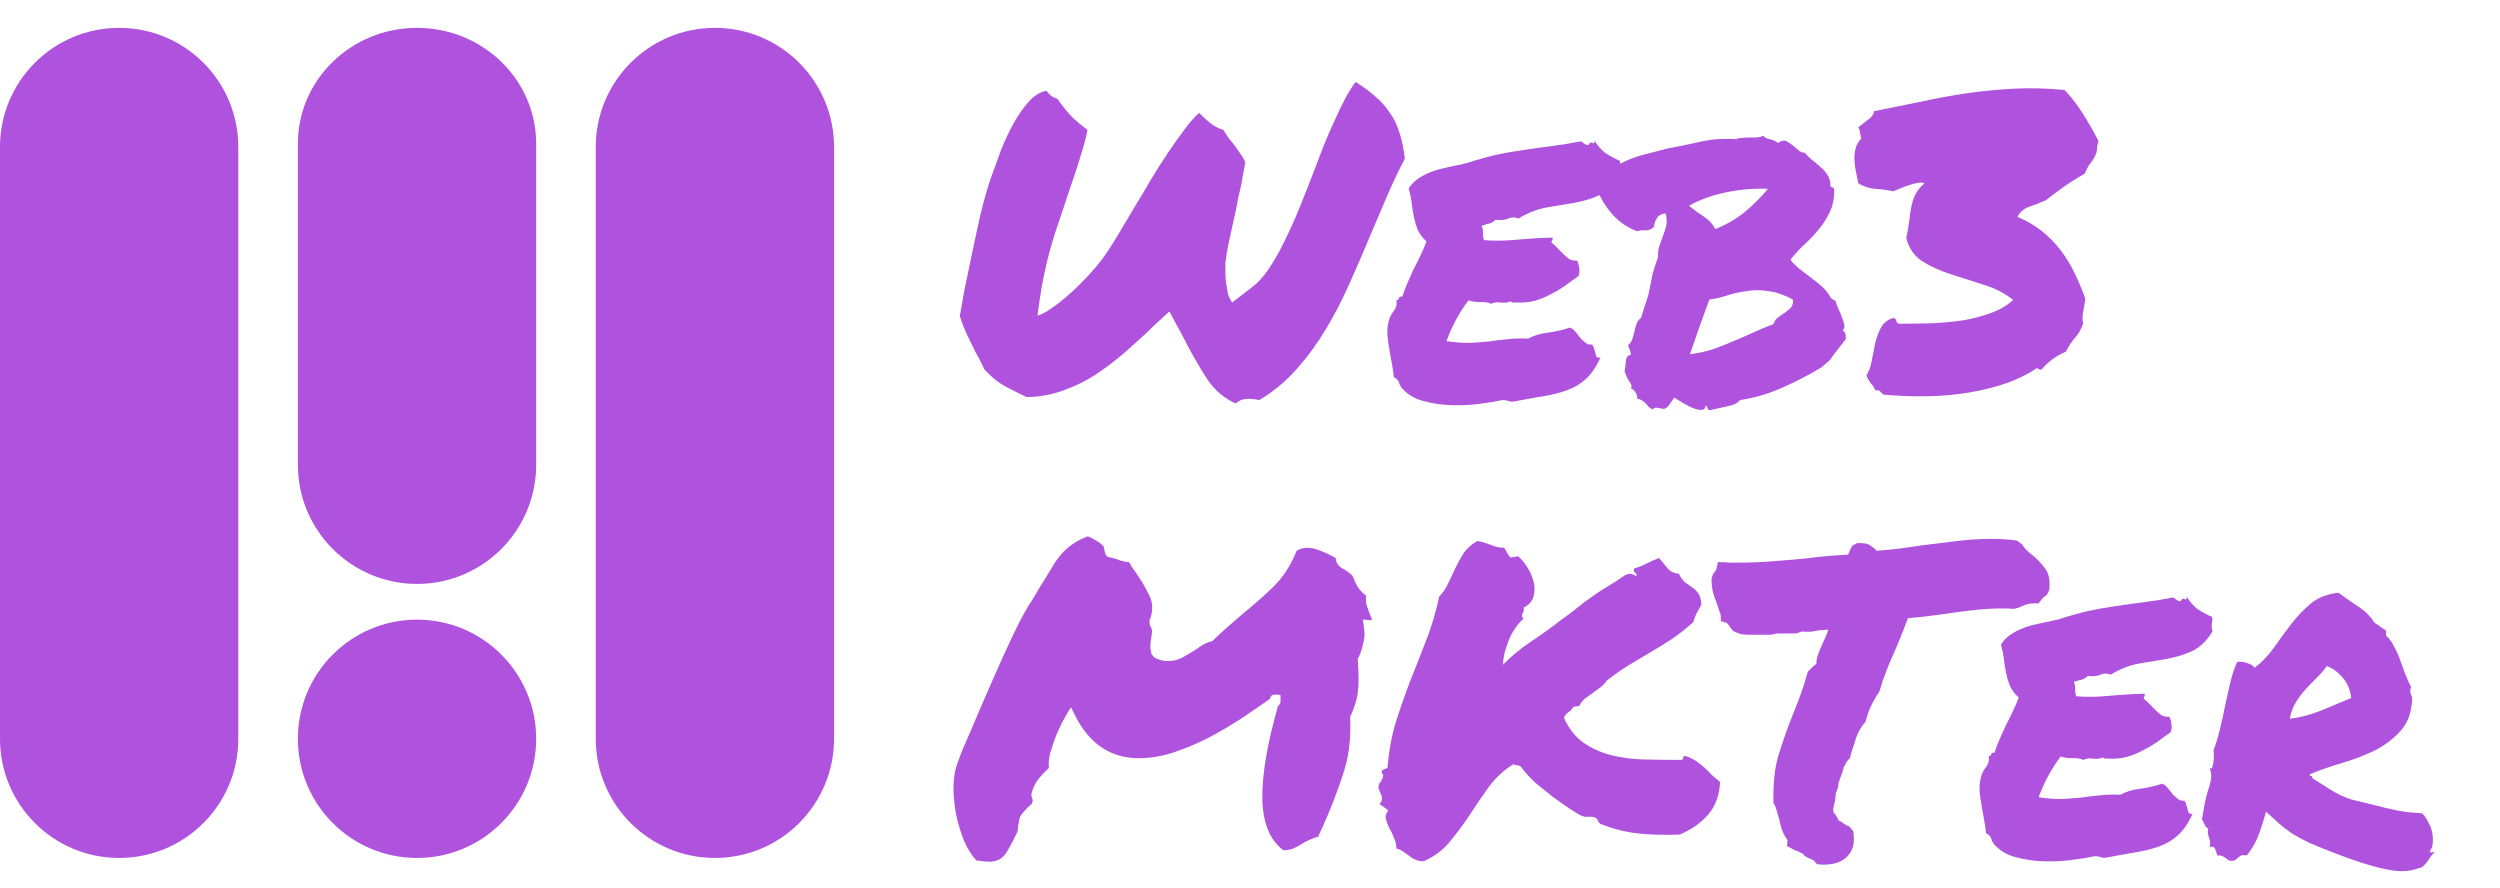
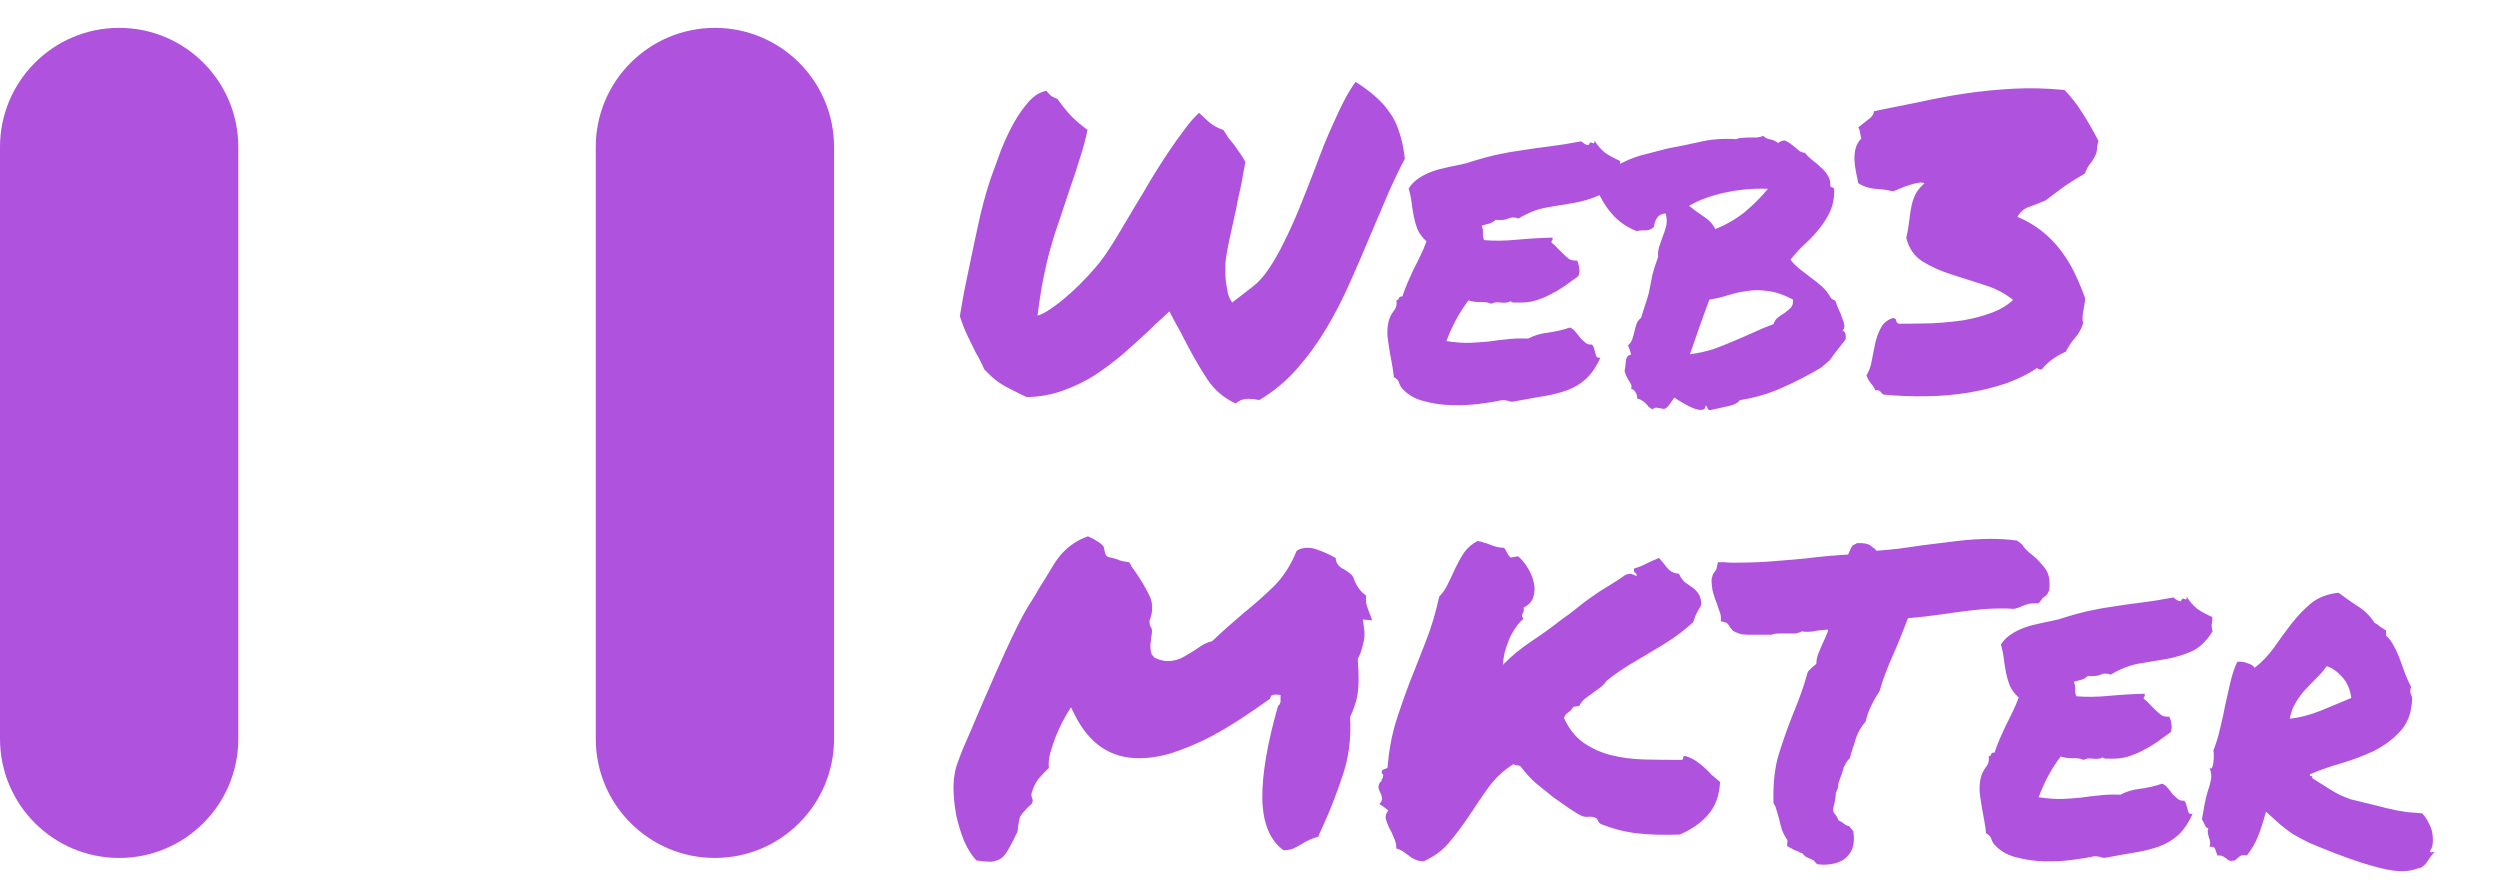
<svg xmlns="http://www.w3.org/2000/svg" fill="none" viewBox="0 0 1151 409" height="409" width="1151">
-   <path fill="#AF52DE" d="M137.143 66.162C137.143 36.707 161.703 12.829 192 12.829C222.297 12.829 246.857 36.707 246.857 66.162V213.971C246.857 244.268 222.297 268.829 192 268.829V268.829C161.703 268.829 137.143 244.268 137.143 213.971V66.162Z" />
-   <circle fill="#AF52DE" r="54.857" cy="340.143" cx="192" />
  <path fill="#AF52DE" d="M274.286 67.686C274.286 37.389 298.846 12.829 329.143 12.829V12.829C359.44 12.829 384 37.389 384 67.686V340.143C384 370.44 359.44 395 329.143 395V395C298.846 395 274.286 370.44 274.286 340.143V67.686Z" />
  <path fill="#AF52DE" d="M0 67.686C0 37.389 24.56 12.829 54.857 12.829V12.829C85.154 12.829 109.714 37.389 109.714 67.686V340.143C109.714 370.44 85.154 395 54.857 395V395C24.56 395 0 370.44 0 340.143V67.686Z" />
  <path fill="#AF52DE" d="M453.234 170.133C452.583 168.701 451.932 167.333 451.281 166.031C450.63 164.729 449.979 163.557 449.328 162.516C447.766 159.391 446.398 156.591 445.227 154.117C444.055 151.643 442.948 148.779 441.906 145.523C442.297 143.31 442.948 139.599 443.859 134.391C444.901 129.182 446.073 123.518 447.375 117.398C448.677 111.148 450.044 104.833 451.477 98.453C453.039 92.073 454.602 86.604 456.164 82.047C457.596 78.01 459.159 73.713 460.852 69.156C462.674 64.599 464.628 60.432 466.711 56.656C468.924 52.75 471.268 49.43 473.742 46.695C476.216 43.961 478.885 42.333 481.75 41.812C482.531 42.854 483.378 43.7 484.289 44.352C485.201 44.872 486.047 45.263 486.828 45.523C489.042 48.648 491.19 51.318 493.273 53.531C495.357 55.615 497.831 57.698 500.695 59.781C499.914 63.688 498.742 68.049 497.18 72.867C495.747 77.555 494.185 82.307 492.492 87.125C490.93 91.943 489.367 96.63 487.805 101.188C486.242 105.615 485.005 109.456 484.094 112.711C483.312 115.315 482.531 118.31 481.75 121.695C481.099 124.56 480.383 128.01 479.602 132.047C478.951 136.083 478.299 140.51 477.648 145.328C479.471 144.807 481.49 143.766 483.703 142.203C486.047 140.641 488.195 139.013 490.148 137.32C492.492 135.367 494.771 133.284 496.984 131.07C499.979 128.076 502.518 125.341 504.602 122.867C506.685 120.393 508.573 117.854 510.266 115.25C512.089 112.516 513.911 109.586 515.734 106.461C517.688 103.206 519.966 99.365 522.57 94.938C524.914 91.162 527.323 87.125 529.797 82.828C532.401 78.531 535.005 74.43 537.609 70.523C540.214 66.617 542.753 63.036 545.227 59.781C547.701 56.396 549.979 53.792 552.062 51.969C553.495 53.401 555.122 54.898 556.945 56.461C558.898 58.023 560.982 59.13 563.195 59.781C564.107 61.214 564.953 62.516 565.734 63.688C566.646 64.729 567.492 65.771 568.273 66.812C569.315 68.245 570.227 69.547 571.008 70.719C571.919 71.891 572.701 73.193 573.352 74.625C573.221 75.667 572.961 77.034 572.57 78.727C572.31 80.419 571.984 82.307 571.594 84.391C571.203 86.344 570.747 88.362 570.227 90.445C569.836 92.529 569.445 94.547 569.055 96.5C567.753 102.359 566.776 106.786 566.125 109.781C565.474 112.776 565.018 115.12 564.758 116.812C564.497 118.505 564.302 119.938 564.172 121.109C564.172 122.281 564.172 123.909 564.172 125.992C564.172 127.555 564.302 129.117 564.562 130.68C564.823 132.112 565.083 133.609 565.344 135.172C565.734 136.604 566.385 137.971 567.297 139.273L576.672 132.047C579.276 130.094 581.75 127.359 584.094 123.844C586.568 120.198 588.911 116.096 591.125 111.539C593.469 106.852 595.747 101.839 597.961 96.5C600.174 91.031 602.388 85.432 604.602 79.703C606.164 75.537 607.727 71.435 609.289 67.398C610.982 63.232 612.674 59.325 614.367 55.68C616.06 51.904 617.688 48.518 619.25 45.523C620.943 42.398 622.57 39.794 624.133 37.711C627.648 39.925 630.643 42.138 633.117 44.352C635.721 46.565 637.935 49.039 639.758 51.773C641.711 54.378 643.208 57.438 644.25 60.953C645.422 64.338 646.268 68.375 646.789 73.062C643.924 78.531 641.255 84.13 638.781 89.859C636.307 95.588 633.833 101.383 631.359 107.242C628.234 114.794 624.979 122.346 621.594 129.898C618.339 137.32 614.693 144.417 610.656 151.188C606.62 157.958 602.062 164.208 596.984 169.938C592.036 175.536 586.307 180.289 579.797 184.195C577.974 183.805 576.411 183.609 575.109 183.609C573.677 183.609 572.44 183.805 571.398 184.195C570.487 184.586 569.641 185.107 568.859 185.758C563.521 183.284 559.224 179.638 555.969 174.82C552.714 169.872 549.523 164.404 546.398 158.414C546.008 157.503 545.552 156.656 545.031 155.875C544.641 154.964 544.185 154.052 543.664 153.141L540.344 147.086L538.391 143.375L535.656 145.914L531.555 149.625L529.211 151.969C525.174 155.745 521.073 159.456 516.906 163.102C512.74 166.617 508.378 169.872 503.82 172.867C499.263 175.732 494.38 178.076 489.172 179.898C484.094 181.721 478.625 182.698 472.766 182.828C471.724 182.307 470.747 181.852 469.836 181.461C469.055 181.07 468.273 180.68 467.492 180.289C464.497 178.857 462.023 177.49 460.07 176.188C458.117 174.885 455.839 172.867 453.234 170.133ZM745.812 74.039C745.943 74.951 745.943 75.667 745.812 76.188C745.812 76.578 745.747 76.969 745.617 77.359C745.617 77.75 745.617 78.206 745.617 78.727C745.617 79.117 745.747 79.768 746.008 80.68C743.273 85.107 740.083 88.167 736.438 89.859C732.922 91.422 729.081 92.594 724.914 93.375C720.747 94.026 716.451 94.742 712.023 95.523C707.727 96.305 703.43 97.997 699.133 100.602C697.44 99.951 695.878 99.951 694.445 100.602C693.143 101.253 691.19 101.448 688.586 101.188C687.805 101.969 686.828 102.555 685.656 102.945C684.484 103.206 683.312 103.531 682.141 103.922C682.661 105.094 682.857 106.331 682.727 107.633C682.727 108.805 682.922 109.781 683.312 110.562C687.87 110.953 692.883 110.888 698.352 110.367C703.951 109.846 709.419 109.521 714.758 109.391C714.888 110.042 714.823 110.497 714.562 110.758C714.302 110.888 714.237 111.214 714.367 111.734C715.279 112.385 716.19 113.232 717.102 114.273C718.013 115.185 718.924 116.096 719.836 117.008C720.747 117.919 721.659 118.701 722.57 119.352C723.612 119.872 724.784 120.068 726.086 119.938C726.607 120.979 726.932 122.151 727.062 123.453C727.323 124.625 727.193 125.862 726.672 127.164C724.589 128.596 722.505 130.094 720.422 131.656C718.339 133.089 716.125 134.391 713.781 135.562C711.568 136.734 709.159 137.711 706.555 138.492C704.081 139.143 701.281 139.404 698.156 139.273C697.505 139.273 696.984 139.273 696.594 139.273C696.333 139.273 695.943 139.078 695.422 138.688C694.38 139.339 692.883 139.534 690.93 139.273C689.107 139.013 687.674 139.208 686.633 139.859C685.201 139.208 683.443 138.948 681.359 139.078C679.406 139.078 677.648 138.818 676.086 138.297C674.003 141.031 672.115 143.961 670.422 147.086C668.729 150.211 667.232 153.531 665.93 157.047C670.357 157.698 674.003 157.958 676.867 157.828C679.862 157.698 682.661 157.503 685.266 157.242C687.87 156.852 690.539 156.526 693.273 156.266C696.008 155.875 699.458 155.745 703.625 155.875C706.229 154.443 709.289 153.531 712.805 153.141C716.451 152.62 719.771 151.839 722.766 150.797C723.807 151.188 724.719 151.904 725.5 152.945C726.281 153.857 726.997 154.768 727.648 155.68C728.43 156.461 729.211 157.177 729.992 157.828C730.773 158.479 731.75 158.74 732.922 158.609C733.443 159.13 733.768 159.781 733.898 160.562C734.159 161.214 734.354 161.865 734.484 162.516C734.615 163.167 734.81 163.753 735.07 164.273C735.461 164.664 736.047 164.794 736.828 164.664C734.875 168.961 732.596 172.281 729.992 174.625C727.518 176.839 724.654 178.531 721.398 179.703C718.143 180.875 714.497 181.786 710.461 182.438C706.555 183.089 702.193 183.87 697.375 184.781C696.203 185.042 695.227 184.977 694.445 184.586C693.664 184.326 692.753 184.195 691.711 184.195C688.716 184.846 685.135 185.432 680.969 185.953C676.802 186.474 672.57 186.669 668.273 186.539C663.977 186.409 659.875 185.823 655.969 184.781C652.062 183.87 648.872 182.177 646.398 179.703C645.357 178.792 644.641 177.75 644.25 176.578C643.99 175.276 643.143 174.299 641.711 173.648C641.581 171.956 641.32 170.068 640.93 167.984C640.539 165.901 640.148 163.753 639.758 161.539C639.367 159.195 639.042 156.917 638.781 154.703C638.651 152.49 638.781 150.471 639.172 148.648C639.562 146.695 640.344 144.938 641.516 143.375C642.818 141.812 643.273 140.12 642.883 138.297C643.534 138.167 643.924 137.841 644.055 137.32C644.185 136.669 644.706 136.409 645.617 136.539C646.398 134.195 647.245 131.982 648.156 129.898C649.068 127.815 649.979 125.797 650.891 123.844C651.932 121.891 652.909 119.938 653.82 117.984C654.862 115.901 655.839 113.622 656.75 111.148C654.927 109.456 653.56 107.633 652.648 105.68C651.867 103.596 651.281 101.578 650.891 99.625C650.5 97.542 650.174 95.458 649.914 93.375C649.654 91.162 649.198 88.948 648.547 86.734C649.849 84.781 651.411 83.219 653.234 82.047C655.188 80.745 657.271 79.703 659.484 78.922C661.698 78.141 664.107 77.49 666.711 76.969C669.315 76.448 672.049 75.862 674.914 75.211C680.122 73.518 684.745 72.216 688.781 71.305C692.948 70.393 696.984 69.677 700.891 69.156C704.927 68.505 709.094 67.919 713.391 67.398C717.688 66.878 722.57 66.096 728.039 65.055C729.211 66.227 730.318 66.812 731.359 66.812C731.88 65.641 732.466 65.315 733.117 65.836C733.898 66.227 734.224 65.836 734.094 64.664C735.396 66.878 737.023 68.766 738.977 70.328C741.06 71.76 743.339 72.997 745.812 74.039ZM848.352 152.164C849.133 152.555 849.589 153.206 849.719 154.117C849.849 155.029 849.849 155.745 849.719 156.266C847.375 159.26 845.747 161.344 844.836 162.516C843.924 163.688 843.273 164.599 842.883 165.25C842.492 165.771 842.036 166.227 841.516 166.617C841.125 167.008 840.148 167.854 838.586 169.156C832.727 172.672 826.672 175.797 820.422 178.531C814.302 181.266 807.857 183.154 801.086 184.195C800.044 185.628 798.026 186.604 795.031 187.125C792.167 187.776 789.497 188.362 787.023 188.883C786.503 188.622 786.177 188.232 786.047 187.711C786.047 187.32 785.786 186.995 785.266 186.734C785.135 188.036 784.549 188.688 783.508 188.688C782.466 188.818 781.164 188.557 779.602 187.906C778.169 187.385 776.607 186.604 774.914 185.562C773.352 184.651 771.984 183.805 770.812 183.023C770.161 184.065 769.445 185.107 768.664 186.148C768.013 187.19 767.167 187.906 766.125 188.297C764.693 188.036 763.586 187.841 762.805 187.711C762.154 187.581 761.503 187.841 760.852 188.492C760.07 188.102 759.419 187.646 758.898 187.125C758.508 186.604 758.052 186.083 757.531 185.562C757.141 185.172 756.62 184.781 755.969 184.391C755.448 184 754.667 183.674 753.625 183.414C753.885 182.893 753.755 182.112 753.234 181.07C752.714 179.898 751.932 179.182 750.891 178.922C751.411 178.01 751.151 176.904 750.109 175.602C749.198 174.169 748.482 172.607 747.961 170.914C748.221 169.482 748.417 167.919 748.547 166.227C748.677 164.534 749.458 163.557 750.891 163.297C750.76 162.385 750.565 161.604 750.305 160.953C750.044 160.302 749.784 159.651 749.523 159C750.435 158.219 751.086 157.307 751.477 156.266C751.867 155.094 752.193 153.922 752.453 152.75C752.714 151.578 753.039 150.406 753.43 149.234C753.82 148.062 754.536 147.086 755.578 146.305C756.75 142.398 757.661 139.534 758.312 137.711C758.964 135.758 759.419 133.87 759.68 132.047C760.07 130.224 760.461 128.271 760.852 126.188C761.372 124.104 762.219 121.5 763.391 118.375C763.26 116.422 763.456 114.729 763.977 113.297C764.497 111.734 765.018 110.237 765.539 108.805C766.19 107.242 766.711 105.68 767.102 104.117C767.492 102.424 767.427 100.471 766.906 98.258C765.083 98.388 763.781 99.039 763 100.211C762.219 101.253 761.698 102.685 761.438 104.508C760.396 105.549 759.094 106.07 757.531 106.07C756.099 105.94 754.797 106.07 753.625 106.461C749.068 104.638 745.292 102.034 742.297 98.648C739.302 95.263 736.893 91.292 735.07 86.734C736.242 83.74 738 81.266 740.344 79.312C742.688 77.229 745.357 75.537 748.352 74.234C751.346 72.802 754.536 71.695 757.922 70.914C761.307 70.003 764.562 69.156 767.688 68.375C772.766 67.463 777.844 66.422 782.922 65.25C788 64.078 793.469 63.688 799.328 64.078C800.109 63.688 801.021 63.492 802.062 63.492C803.234 63.362 804.406 63.297 805.578 63.297C806.75 63.297 807.857 63.297 808.898 63.297C810.07 63.167 811.047 62.906 811.828 62.516C812.479 63.297 813.391 63.818 814.562 64.078C815.865 64.208 817.232 64.794 818.664 65.836C820.227 64.664 821.529 64.404 822.57 65.055C823.742 65.706 824.784 66.422 825.695 67.203C826.607 67.984 827.453 68.701 828.234 69.352C829.146 70.003 830.057 70.328 830.969 70.328C831.88 71.5 832.987 72.607 834.289 73.648C835.721 74.69 837.023 75.797 838.195 76.969C839.497 78.01 840.539 79.182 841.32 80.484C842.232 81.787 842.688 83.284 842.688 84.977C842.557 85.628 842.753 86.018 843.273 86.148C843.794 86.279 844.185 86.539 844.445 86.93C844.576 90.966 843.924 94.482 842.492 97.477C841.19 100.341 839.497 103.01 837.414 105.484C835.461 107.958 833.247 110.302 830.773 112.516C828.43 114.729 826.281 117.073 824.328 119.547C825.63 121.24 827.128 122.737 828.82 124.039C830.513 125.341 832.206 126.643 833.898 127.945C835.721 129.247 837.414 130.615 838.977 132.047C840.539 133.479 841.841 135.172 842.883 137.125C843.143 137.385 843.469 137.646 843.859 137.906C844.25 138.036 844.641 138.232 845.031 138.492C845.422 139.794 845.943 141.161 846.594 142.594C847.245 143.896 847.766 145.198 848.156 146.5C848.677 147.672 849.003 148.779 849.133 149.82C849.263 150.732 849.003 151.513 848.352 152.164ZM813.977 86.93C807.336 86.669 800.695 87.255 794.055 88.688C787.544 90.12 782.076 92.138 777.648 94.742C779.862 96.565 782.076 98.193 784.289 99.625C786.633 101.057 788.456 103.01 789.758 105.484C794.836 103.401 799.328 100.797 803.234 97.672C807.141 94.417 810.721 90.836 813.977 86.93ZM816.516 149.234C816.906 147.932 817.622 146.891 818.664 146.109C819.706 145.328 820.747 144.612 821.789 143.961C822.831 143.18 823.742 142.398 824.523 141.617C825.305 140.706 825.63 139.469 825.5 137.906C821.333 135.693 817.492 134.391 813.977 134C810.591 133.479 807.336 133.479 804.211 134C801.216 134.391 798.286 135.042 795.422 135.953C792.688 136.865 789.888 137.516 787.023 137.906C785.591 141.682 784.094 145.784 782.531 150.211C780.969 154.638 779.471 158.935 778.039 163.102C781.945 162.581 785.526 161.799 788.781 160.758C792.036 159.586 795.161 158.349 798.156 157.047C801.281 155.745 804.276 154.443 807.141 153.141C810.135 151.708 813.26 150.406 816.516 149.234ZM862.805 51.188C869.966 49.755 877.062 48.323 884.094 46.891C891.125 45.328 898.156 44.026 905.188 42.984C912.349 41.943 919.641 41.227 927.062 40.836C934.484 40.445 942.297 40.641 950.5 41.422C953.755 44.807 956.62 48.518 959.094 52.555C961.568 56.461 963.911 60.562 966.125 64.859C965.865 65.771 965.669 66.682 965.539 67.594C965.539 68.505 965.409 69.482 965.148 70.523C964.497 72.216 963.586 73.779 962.414 75.211C961.372 76.513 960.526 78.076 959.875 79.898C956.62 81.721 953.495 83.674 950.5 85.758C947.635 87.841 944.771 89.99 941.906 92.203C939.562 93.245 937.089 94.221 934.484 95.133C932.01 95.914 930.122 97.477 928.82 99.82C933.117 101.643 936.893 103.857 940.148 106.461C943.404 109.065 946.268 111.995 948.742 115.25C951.216 118.505 953.365 122.021 955.188 125.797C957.01 129.573 958.638 133.479 960.07 137.516C959.81 139.469 959.484 141.487 959.094 143.57C958.703 145.654 958.703 147.411 959.094 148.844C958.182 151.578 956.945 153.792 955.383 155.484C953.951 157.047 952.518 159.195 951.086 161.93C946.529 163.883 942.818 166.617 939.953 170.133C938.651 170.133 938 169.872 938 169.352C933.964 172.086 929.276 174.43 923.938 176.383C918.599 178.206 912.87 179.638 906.75 180.68C900.63 181.721 894.185 182.307 887.414 182.438C880.643 182.568 873.872 182.307 867.102 181.656C866.581 181.266 866.125 180.81 865.734 180.289C865.344 179.768 864.562 179.573 863.391 179.703C862.87 178.401 862.154 177.294 861.242 176.383C860.461 175.341 859.81 174.169 859.289 172.867C860.591 170.784 861.438 168.375 861.828 165.641C862.349 162.906 862.87 160.302 863.391 157.828C864.042 155.224 864.888 152.945 865.93 150.992C866.971 148.909 868.729 147.411 871.203 146.5C872.245 146.37 872.831 146.695 872.961 147.477C873.091 148.258 873.482 148.779 874.133 149.039C879.211 149.039 884.289 148.974 889.367 148.844C894.445 148.583 899.263 148.128 903.82 147.477C908.378 146.695 912.609 145.589 916.516 144.156C920.552 142.724 924.003 140.706 926.867 138.102C922.961 134.977 918.404 132.633 913.195 131.07C907.987 129.378 902.909 127.75 897.961 126.188C893.143 124.625 888.846 122.672 885.07 120.328C881.294 117.854 878.82 114.273 877.648 109.586C878.299 106.591 878.755 103.922 879.016 101.578C879.276 99.234 879.602 97.086 879.992 95.133C880.383 93.18 880.969 91.357 881.75 89.664C882.661 87.841 884.094 86.083 886.047 84.391C885.396 84 884.419 83.935 883.117 84.195C881.945 84.326 880.643 84.651 879.211 85.172C877.779 85.562 876.346 86.083 874.914 86.734C873.612 87.255 872.505 87.711 871.594 88.102C868.859 87.451 866.06 87.06 863.195 86.93C860.461 86.669 857.922 85.823 855.578 84.391C855.318 82.958 854.992 81.396 854.602 79.703C854.211 77.88 853.951 76.057 853.82 74.234C853.69 72.412 853.82 70.588 854.211 68.766C854.602 66.943 855.513 65.25 856.945 63.688C856.685 62.776 856.49 61.865 856.359 60.953C856.229 60.042 855.969 59.26 855.578 58.609C857.01 57.438 858.508 56.266 860.07 55.094C861.763 53.922 862.674 52.62 862.805 51.188ZM455.578 396.734C454.276 396.734 452.258 396.539 449.523 396.148C447.44 393.935 445.552 390.94 443.859 387.164C442.297 383.258 441.06 379.156 440.148 374.859C439.367 370.432 438.977 366.07 438.977 361.773C439.107 357.346 439.888 353.44 441.32 350.055C441.32 349.924 441.906 348.362 443.078 345.367C444.38 342.372 446.008 338.596 447.961 334.039C449.914 329.352 452.128 324.208 454.602 318.609C457.076 312.88 459.549 307.281 462.023 301.812C464.497 296.344 466.841 291.396 469.055 286.969C471.398 282.411 473.417 278.896 475.109 276.422C476.281 274.599 477.323 272.841 478.234 271.148C479.276 269.456 480.253 267.893 481.164 266.461C482.596 264.117 483.898 261.969 485.07 260.016C486.372 257.932 487.74 256.109 489.172 254.547C490.734 252.854 492.427 251.422 494.25 250.25C496.073 248.948 498.286 247.841 500.891 246.93C502.453 247.581 503.82 248.297 504.992 249.078C506.164 249.729 507.206 250.576 508.117 251.617L508.703 254.352C508.964 255.263 509.354 255.914 509.875 256.305C510.526 256.565 511.047 256.695 511.438 256.695C513.13 257.086 514.562 257.542 515.734 258.062C517.036 258.453 518.404 258.714 519.836 258.844C520.357 259.625 520.812 260.406 521.203 261.188C521.724 261.969 522.245 262.685 522.766 263.336C525.37 267.112 527.518 270.758 529.211 274.273C530.904 277.789 530.904 281.63 529.211 285.797L529.406 287.945C530.057 288.857 530.383 289.703 530.383 290.484C530.383 291.266 530.253 292.372 529.992 293.805C529.862 294.846 529.732 296.018 529.602 297.32C529.602 298.492 529.797 299.794 530.188 301.227L531.555 302.789C533.638 303.831 535.656 304.352 537.609 304.352C540.214 304.352 542.557 303.766 544.641 302.594C546.724 301.422 548.677 300.25 550.5 299.078C551.932 298.036 553.234 297.19 554.406 296.539C555.708 295.888 556.945 295.432 558.117 295.172C560.852 292.568 563.326 290.289 565.539 288.336C567.883 286.253 570.292 284.169 572.766 282.086C577.453 278.31 582.01 274.273 586.438 269.977C590.865 265.549 594.38 260.081 596.984 253.57C598.417 252.659 600.044 252.203 601.867 252.203C603.69 252.203 605.513 252.594 607.336 253.375C609.159 254.026 610.982 254.807 612.805 255.719C613.195 255.979 613.521 256.174 613.781 256.305C614.172 256.435 614.562 256.63 614.953 256.891C614.953 258.323 615.539 259.625 616.711 260.797C617.362 261.318 617.818 261.643 618.078 261.773C618.339 261.904 618.599 262.034 618.859 262.164C619.901 262.815 620.747 263.401 621.398 263.922C622.18 264.443 622.766 265.159 623.156 266.07C624.328 269.586 626.281 272.32 629.016 274.273C628.755 275.706 628.82 277.138 629.211 278.57C629.602 279.872 630.057 281.174 630.578 282.477C630.839 282.997 631.034 283.518 631.164 284.039C631.294 284.43 631.49 284.951 631.75 285.602L627.453 285.211L628.039 289.508C628.43 291.721 628.234 294.195 627.453 296.93C626.802 299.664 626.021 301.812 625.109 303.375C625.37 307.281 625.5 310.406 625.5 312.75C625.5 314.964 625.37 317.047 625.109 319C624.849 320.953 624.393 322.841 623.742 324.664C623.221 326.357 622.505 328.18 621.594 330.133C622.115 340.029 620.943 349.078 618.078 357.281C615.344 365.484 612.349 373.167 609.094 380.328C608.703 381.24 608.312 382.086 607.922 382.867C607.531 383.648 607.206 384.43 606.945 385.211C605.513 385.602 604.211 386.057 603.039 386.578C601.867 387.099 600.76 387.685 599.719 388.336C598.286 389.247 596.854 390.029 595.422 390.68C593.99 391.201 592.492 391.461 590.93 391.461C584.68 386.904 581.424 379.026 581.164 367.828C581.034 356.63 583.443 342.372 588.391 325.055C589.302 324.404 589.693 323.427 589.562 322.125V319.977L587.609 319.781C586.958 319.781 586.372 319.846 585.852 319.977C585.331 320.107 584.94 320.693 584.68 321.734C580.513 324.729 575.956 327.854 571.008 331.109C566.19 334.234 561.177 337.164 555.969 339.898C550.76 342.503 545.422 344.716 539.953 346.539C534.615 348.232 529.406 349.078 524.328 349.078C511.307 349.078 501.477 342.438 494.836 329.156L493.078 325.641L491.125 328.766C490.734 329.417 490.018 330.719 488.977 332.672C488.065 334.495 487.089 336.643 486.047 339.117C485.135 341.591 484.289 344.13 483.508 346.734C482.857 349.339 482.661 351.617 482.922 353.57C481.359 355.003 479.797 356.63 478.234 358.453C476.802 360.276 475.76 362.359 475.109 364.703C474.849 365.354 474.784 366.005 474.914 366.656C475.044 367.177 475.24 367.763 475.5 368.414C475.37 369.326 475.109 369.977 474.719 370.367C474.328 370.758 473.872 371.148 473.352 371.539C472.701 372.19 472.049 372.906 471.398 373.688C470.747 374.339 470.161 375.12 469.641 376.031C469.38 376.812 469.185 377.659 469.055 378.57C468.924 379.352 468.794 380.068 468.664 380.719C468.664 382.151 468.469 383.128 468.078 383.648C466.776 386.383 465.604 388.661 464.562 390.484C463.651 392.177 462.74 393.479 461.828 394.391C460.917 395.302 459.94 395.888 458.898 396.148C457.987 396.539 456.88 396.734 455.578 396.734ZM636.633 358.258C636.763 357.737 636.828 357.346 636.828 357.086C636.958 356.826 636.763 356.5 636.242 356.109C635.982 355.198 636.177 354.612 636.828 354.352C637.479 354.091 638.13 353.831 638.781 353.57C639.432 345.758 640.734 338.661 642.688 332.281C644.771 325.771 646.984 319.456 649.328 313.336C651.802 307.216 654.211 301.096 656.555 294.977C659.029 288.727 661.047 281.956 662.609 274.664C664.302 272.971 665.669 270.953 666.711 268.609C667.883 266.266 668.99 263.922 670.031 261.578C671.203 259.104 672.505 256.76 673.938 254.547C675.5 252.333 677.583 250.51 680.188 249.078C681.359 249.208 682.401 249.469 683.312 249.859C684.354 250.12 685.331 250.445 686.242 250.836C687.154 251.227 688.13 251.552 689.172 251.812C690.214 252.073 691.32 252.203 692.492 252.203C693.013 252.854 693.469 253.635 693.859 254.547C694.25 255.328 694.771 256.044 695.422 256.695L698.938 256.109C700.63 257.542 702.128 259.365 703.43 261.578C704.732 263.661 705.643 265.875 706.164 268.219C706.685 270.432 706.62 272.646 705.969 274.859C705.318 276.943 703.82 278.57 701.477 279.742C701.607 280.523 701.607 281.109 701.477 281.5C701.346 281.891 701.151 282.281 700.891 282.672C700.76 282.932 700.695 283.258 700.695 283.648C700.695 283.909 700.956 284.299 701.477 284.82C700.044 285.992 698.742 287.49 697.57 289.312C696.398 291.005 695.422 292.828 694.641 294.781C693.859 296.734 693.208 298.688 692.688 300.641C692.297 302.594 692.036 304.417 691.906 306.109C695.682 302.203 700.109 298.557 705.188 295.172C710.266 291.786 714.693 288.596 718.469 285.602C721.464 283.518 724.068 281.565 726.281 279.742C728.625 277.789 730.969 276.031 733.312 274.469C735.656 272.776 738.065 271.214 740.539 269.781C743.143 268.219 745.747 266.526 748.352 264.703C749.654 264.182 750.63 264.052 751.281 264.312C752.062 264.573 752.779 264.898 753.43 265.289C753.56 264.378 753.365 263.857 752.844 263.727C752.323 263.466 752.128 262.815 752.258 261.773C754.471 261.122 756.424 260.341 758.117 259.43C759.94 258.518 761.828 257.672 763.781 256.891C765.083 258.323 766.385 259.885 767.688 261.578C768.99 263.141 770.747 263.987 772.961 264.117C773.742 265.81 774.654 267.112 775.695 268.023C776.867 268.805 777.974 269.586 779.016 270.367C780.188 271.148 781.164 272.125 781.945 273.297C782.727 274.339 783.182 276.031 783.312 278.375C782.792 279.417 782.141 280.589 781.359 281.891C780.708 283.062 780.122 284.56 779.602 286.383C776.477 289.247 773.286 291.786 770.031 294C766.906 296.083 763.651 298.102 760.266 300.055C757.01 302.008 753.625 304.026 750.109 306.109C746.724 308.193 743.273 310.602 739.758 313.336C738.977 314.508 738 315.549 736.828 316.461C735.656 317.372 734.419 318.284 733.117 319.195C731.945 319.977 730.773 320.823 729.602 321.734C728.56 322.646 727.714 323.753 727.062 325.055C726.542 325.055 726.086 325.12 725.695 325.25C725.305 325.25 724.849 325.315 724.328 325.445C723.807 326.487 723.026 327.333 721.984 327.984C721.073 328.635 720.422 329.482 720.031 330.523C722.375 335.602 725.435 339.443 729.211 342.047C732.987 344.651 737.219 346.539 741.906 347.711C746.594 348.883 751.672 349.534 757.141 349.664C762.609 349.794 768.273 349.859 774.133 349.859C774.784 349.729 775.044 349.404 774.914 348.883C774.914 348.232 775.305 347.971 776.086 348.102C778.039 348.753 779.667 349.534 780.969 350.445C782.271 351.357 783.508 352.333 784.68 353.375C785.852 354.417 786.958 355.523 788 356.695C789.172 357.737 790.474 358.844 791.906 360.016C791.646 366.135 789.823 371.148 786.438 375.055C783.182 378.831 778.82 381.891 773.352 384.234C765.799 384.495 759.224 384.299 753.625 383.648C748.026 382.997 742.492 381.565 737.023 379.352C736.633 379.221 736.242 378.831 735.852 378.18C735.591 377.529 735.331 377.073 735.07 376.812C734.029 376.161 732.857 375.901 731.555 376.031C730.253 376.161 729.146 376.031 728.234 375.641C727.062 375.12 725.109 373.948 722.375 372.125C719.771 370.302 717.362 368.609 715.148 367.047C712.414 364.833 709.745 362.685 707.141 360.602C704.667 358.388 702.453 355.979 700.5 353.375C700.109 352.724 699.523 352.398 698.742 352.398C698.091 352.398 697.44 352.203 696.789 351.812C692.232 354.677 688.391 358.258 685.266 362.555C682.271 366.721 679.341 371.018 676.477 375.445C673.612 379.742 670.552 383.844 667.297 387.75C664.172 391.526 660.201 394.456 655.383 396.539C653.951 396.539 652.714 396.279 651.672 395.758C650.63 395.367 649.654 394.781 648.742 394C647.831 393.349 646.919 392.698 646.008 392.047C645.096 391.396 644.055 390.94 642.883 390.68C642.883 388.857 642.492 387.164 641.711 385.602C641.06 383.909 640.344 382.411 639.562 381.109C638.911 379.677 638.391 378.31 638 377.008C637.74 375.706 638.13 374.404 639.172 373.102C637.74 371.93 636.372 370.953 635.07 370.172C635.982 369.26 636.372 368.414 636.242 367.633C636.242 366.852 636.047 366.07 635.656 365.289C635.266 364.508 634.94 363.727 634.68 362.945C634.549 362.034 634.81 361.057 635.461 360.016C635.982 359.885 636.177 359.625 636.047 359.234C636.047 358.844 636.242 358.518 636.633 358.258ZM792.297 283.844C792.167 282.802 791.906 281.891 791.516 281.109C791.255 280.198 790.93 279.221 790.539 278.18C789.888 276.617 789.302 274.924 788.781 273.102C788.26 271.279 788 269.13 788 266.656C788.26 265.354 788.586 264.443 788.977 263.922C789.367 263.271 789.758 262.75 790.148 262.359L790.93 258.844H793.859C794.901 258.974 795.943 259.039 796.984 259.039C798.156 259.039 799.263 259.039 800.305 259.039C805.253 259.039 810.331 258.844 815.539 258.453C820.747 258.062 826.086 257.607 831.555 257.086C837.544 256.305 843.99 255.719 850.891 255.328C851.542 253.896 851.932 252.984 852.062 252.594C852.323 252.203 852.583 251.747 852.844 251.227L854.992 250.055C857.987 249.924 860.07 250.315 861.242 251.227C862.414 252.008 863.326 252.789 863.977 253.57C867.362 253.31 870.812 252.984 874.328 252.594C877.844 252.073 881.49 251.552 885.266 251.031C890.474 250.38 895.747 249.729 901.086 249.078C906.424 248.427 911.633 248.102 916.711 248.102C918.924 248.102 921.008 248.167 922.961 248.297C924.914 248.427 926.802 248.622 928.625 248.883L930.969 250.641C931.49 251.552 932.141 252.398 932.922 253.18C933.703 253.961 934.615 254.742 935.656 255.523C937.609 257.086 939.497 259.039 941.32 261.383C943.273 263.727 943.99 267.177 943.469 271.734L942.492 273.688C941.971 274.208 941.32 274.729 940.539 275.25L938.586 277.789H936.438C935.135 277.789 934.159 277.919 933.508 278.18C932.857 278.31 932.076 278.57 931.164 278.961C930.643 279.221 930.057 279.482 929.406 279.742C928.755 279.872 928.039 280.068 927.258 280.328C925.826 280.198 924.719 280.133 923.938 280.133C923.156 280.133 922.245 280.133 921.203 280.133C917.297 280.133 913.065 280.393 908.508 280.914C903.951 281.435 899.523 282.021 895.227 282.672C892.102 283.062 889.107 283.453 886.242 283.844C883.378 284.104 880.773 284.365 878.43 284.625C877.128 288.01 875.956 291.005 874.914 293.609C873.872 296.214 872.766 298.818 871.594 301.422C870.422 304.026 869.315 306.695 868.273 309.43C867.232 312.034 866.255 314.964 865.344 318.219C863.781 320.562 862.479 322.841 861.438 325.055C860.396 327.138 859.549 329.547 858.898 332.281C856.945 334.495 855.513 336.904 854.602 339.508C853.82 342.112 853.104 344.326 852.453 346.148L851.672 349.078C850.76 349.99 850.174 350.706 849.914 351.227C849.784 351.747 849.458 352.333 848.938 352.984C848.547 354.677 848.026 356.305 847.375 357.867C847.115 358.518 846.854 359.234 846.594 360.016C846.333 360.667 846.268 361.188 846.398 361.578C846.138 363.01 845.747 364.117 845.227 364.898C845.227 365.68 845.161 366.461 845.031 367.242C844.901 368.023 844.771 368.805 844.641 369.586C844.38 370.497 844.185 371.344 844.055 372.125C843.924 372.776 843.99 373.427 844.25 374.078C844.641 374.599 845.031 375.12 845.422 375.641C845.812 376.161 846.138 376.812 846.398 377.594C846.659 377.854 846.984 378.049 847.375 378.18C847.766 378.31 848.091 378.505 848.352 378.766C849.393 379.677 850.37 380.198 851.281 380.328L853.234 382.672C854.016 387.359 853.299 391.005 851.086 393.609C848.742 396.604 844.836 398.102 839.367 398.102L836.633 397.906C835.721 396.995 835.201 396.409 835.07 396.148C833.898 395.628 832.922 395.172 832.141 394.781C831.359 394.521 830.643 393.935 829.992 393.023C829.732 392.763 829.406 392.633 829.016 392.633C828.625 392.503 828.299 392.307 828.039 392.047C826.737 391.656 825.695 391.201 824.914 390.68L822.766 389.508C822.896 388.206 822.961 387.294 822.961 386.773C821.919 385.341 821.073 383.779 820.422 382.086C819.901 380.393 819.445 378.635 819.055 376.812C818.664 375.38 818.273 374.078 817.883 372.906C817.622 371.734 817.167 370.693 816.516 369.781C816.255 360.667 817.102 353.049 819.055 346.93C821.008 340.68 823.156 334.625 825.5 328.766C826.802 325.641 828.039 322.451 829.211 319.195C830.383 315.94 831.424 312.62 832.336 309.234L834.484 307.086C835.396 306.305 835.982 305.849 836.242 305.719C836.242 304.026 836.568 302.398 837.219 300.836C837.87 299.143 838.586 297.451 839.367 295.758C839.888 294.716 840.344 293.674 840.734 292.633C841.255 291.591 841.581 290.68 841.711 289.898C840.799 289.898 839.953 289.964 839.172 290.094C838.521 290.094 837.805 290.159 837.023 290.289C835.331 290.68 833.703 290.875 832.141 290.875C830.969 290.875 830.122 290.81 829.602 290.68C828.56 291.201 827.583 291.526 826.672 291.656C825.76 291.656 824.849 291.656 823.938 291.656H821.594H819.25C817.688 291.656 816.451 291.852 815.539 292.242C813.716 292.242 812.544 292.242 812.023 292.242C811.503 292.242 810.917 292.242 810.266 292.242H807.922H805.578C804.536 292.242 803.365 292.177 802.062 292.047C800.76 291.786 799.393 291.266 797.961 290.484L796.594 288.922C795.812 287.49 795.096 286.708 794.445 286.578L792.297 285.992V283.844ZM1018.47 284.039C1018.6 284.951 1018.6 285.667 1018.47 286.188C1018.47 286.578 1018.4 286.969 1018.27 287.359C1018.27 287.75 1018.27 288.206 1018.27 288.727C1018.27 289.117 1018.4 289.768 1018.66 290.68C1015.93 295.107 1012.74 298.167 1009.09 299.859C1005.58 301.422 1001.74 302.594 997.57 303.375C993.404 304.026 989.107 304.742 984.68 305.523C980.383 306.305 976.086 307.997 971.789 310.602C970.096 309.951 968.534 309.951 967.102 310.602C965.799 311.253 963.846 311.448 961.242 311.188C960.461 311.969 959.484 312.555 958.312 312.945C957.141 313.206 955.969 313.531 954.797 313.922C955.318 315.094 955.513 316.331 955.383 317.633C955.383 318.805 955.578 319.781 955.969 320.562C960.526 320.953 965.539 320.888 971.008 320.367C976.607 319.846 982.076 319.521 987.414 319.391C987.544 320.042 987.479 320.497 987.219 320.758C986.958 320.888 986.893 321.214 987.023 321.734C987.935 322.385 988.846 323.232 989.758 324.273C990.669 325.185 991.581 326.096 992.492 327.008C993.404 327.919 994.315 328.701 995.227 329.352C996.268 329.872 997.44 330.068 998.742 329.938C999.263 330.979 999.589 332.151 999.719 333.453C999.979 334.625 999.849 335.862 999.328 337.164C997.245 338.596 995.161 340.094 993.078 341.656C990.995 343.089 988.781 344.391 986.438 345.562C984.224 346.734 981.815 347.711 979.211 348.492C976.737 349.143 973.938 349.404 970.812 349.273C970.161 349.273 969.641 349.273 969.25 349.273C968.99 349.273 968.599 349.078 968.078 348.688C967.036 349.339 965.539 349.534 963.586 349.273C961.763 349.013 960.331 349.208 959.289 349.859C957.857 349.208 956.099 348.948 954.016 349.078C952.062 349.078 950.305 348.818 948.742 348.297C946.659 351.031 944.771 353.961 943.078 357.086C941.385 360.211 939.888 363.531 938.586 367.047C943.013 367.698 946.659 367.958 949.523 367.828C952.518 367.698 955.318 367.503 957.922 367.242C960.526 366.852 963.195 366.526 965.93 366.266C968.664 365.875 972.115 365.745 976.281 365.875C978.885 364.443 981.945 363.531 985.461 363.141C989.107 362.62 992.427 361.839 995.422 360.797C996.464 361.188 997.375 361.904 998.156 362.945C998.938 363.857 999.654 364.768 1000.3 365.68C1001.09 366.461 1001.87 367.177 1002.65 367.828C1003.43 368.479 1004.41 368.74 1005.58 368.609C1006.1 369.13 1006.42 369.781 1006.55 370.562C1006.82 371.214 1007.01 371.865 1007.14 372.516C1007.27 373.167 1007.47 373.753 1007.73 374.273C1008.12 374.664 1008.7 374.794 1009.48 374.664C1007.53 378.961 1005.25 382.281 1002.65 384.625C1000.17 386.839 997.31 388.531 994.055 389.703C990.799 390.875 987.154 391.786 983.117 392.438C979.211 393.089 974.849 393.87 970.031 394.781C968.859 395.042 967.883 394.977 967.102 394.586C966.32 394.326 965.409 394.195 964.367 394.195C961.372 394.846 957.792 395.432 953.625 395.953C949.458 396.474 945.227 396.669 940.93 396.539C936.633 396.409 932.531 395.823 928.625 394.781C924.719 393.87 921.529 392.177 919.055 389.703C918.013 388.792 917.297 387.75 916.906 386.578C916.646 385.276 915.799 384.299 914.367 383.648C914.237 381.956 913.977 380.068 913.586 377.984C913.195 375.901 912.805 373.753 912.414 371.539C912.023 369.195 911.698 366.917 911.438 364.703C911.307 362.49 911.438 360.471 911.828 358.648C912.219 356.695 913 354.938 914.172 353.375C915.474 351.812 915.93 350.12 915.539 348.297C916.19 348.167 916.581 347.841 916.711 347.32C916.841 346.669 917.362 346.409 918.273 346.539C919.055 344.195 919.901 341.982 920.812 339.898C921.724 337.815 922.635 335.797 923.547 333.844C924.589 331.891 925.565 329.938 926.477 327.984C927.518 325.901 928.495 323.622 929.406 321.148C927.583 319.456 926.216 317.633 925.305 315.68C924.523 313.596 923.938 311.578 923.547 309.625C923.156 307.542 922.831 305.458 922.57 303.375C922.31 301.161 921.854 298.948 921.203 296.734C922.505 294.781 924.068 293.219 925.891 292.047C927.844 290.745 929.927 289.703 932.141 288.922C934.354 288.141 936.763 287.49 939.367 286.969C941.971 286.448 944.706 285.862 947.57 285.211C952.779 283.518 957.401 282.216 961.438 281.305C965.604 280.393 969.641 279.677 973.547 279.156C977.583 278.505 981.75 277.919 986.047 277.398C990.344 276.878 995.227 276.096 1000.7 275.055C1001.87 276.227 1002.97 276.812 1004.02 276.812C1004.54 275.641 1005.12 275.315 1005.77 275.836C1006.55 276.227 1006.88 275.836 1006.75 274.664C1008.05 276.878 1009.68 278.766 1011.63 280.328C1013.72 281.76 1015.99 282.997 1018.47 284.039ZM1043.27 373.688C1041.84 378.896 1040.54 382.867 1039.37 385.602C1038.33 388.206 1036.7 390.94 1034.48 393.805C1032.79 393.544 1031.62 393.74 1030.97 394.391C1030.32 395.042 1029.6 395.628 1028.82 396.148C1027.65 396.409 1026.8 396.409 1026.28 396.148C1025.76 395.888 1025.3 395.562 1024.91 395.172C1024.52 394.911 1024 394.586 1023.35 394.195C1022.83 393.935 1021.98 393.805 1020.81 393.805C1020.55 392.763 1020.23 391.786 1019.84 390.875C1019.58 389.964 1018.73 389.638 1017.3 389.898C1017.56 388.857 1017.62 388.01 1017.49 387.359C1017.36 386.578 1017.17 385.927 1016.91 385.406C1016.78 384.755 1016.65 384.169 1016.52 383.648C1016.39 382.997 1016.45 382.216 1016.71 381.305C1016.06 381.305 1015.54 380.849 1015.15 379.938C1014.76 379.026 1014.3 378.115 1013.78 377.203C1014.17 374.859 1014.56 372.646 1014.95 370.562C1015.34 368.479 1015.8 366.526 1016.32 364.703C1016.97 362.88 1017.49 361.057 1017.88 359.234C1018.27 357.411 1018.08 355.523 1017.3 353.57C1017.82 353.961 1018.21 353.896 1018.47 353.375C1018.73 352.724 1018.92 351.943 1019.05 351.031C1019.18 349.99 1019.25 349.013 1019.25 348.102C1019.25 347.06 1019.18 346.214 1019.05 345.562C1020.36 342.177 1021.4 338.727 1022.18 335.211C1023.09 331.565 1023.87 327.984 1024.52 324.469C1025.3 320.953 1026.09 317.503 1026.87 314.117C1027.65 310.732 1028.69 307.607 1029.99 304.742C1031.42 304.482 1032.99 304.677 1034.68 305.328C1036.5 305.849 1037.61 306.565 1038 307.477C1041.39 304.872 1044.38 301.747 1046.98 298.102C1049.59 294.326 1052.26 290.68 1054.99 287.164C1057.73 283.648 1060.72 280.523 1063.98 277.789C1067.36 275.055 1071.59 273.427 1076.67 272.906C1079.28 274.859 1082.14 276.878 1085.27 278.961C1088.52 280.914 1091.19 283.518 1093.27 286.773C1094.32 287.294 1095.16 287.88 1095.81 288.531C1096.59 289.052 1097.51 289.638 1098.55 290.289V292.633C1100.11 294.065 1101.35 295.758 1102.26 297.711C1103.3 299.534 1104.21 301.552 1104.99 303.766C1105.77 305.849 1106.55 307.997 1107.34 310.211C1108.12 312.294 1109.03 314.312 1110.07 316.266C1109.81 316.917 1109.68 317.503 1109.68 318.023C1109.68 318.414 1109.74 318.87 1109.88 319.391C1110.14 319.911 1110.33 320.432 1110.46 320.953C1110.59 321.474 1110.59 322.19 1110.46 323.102C1110.07 328.831 1108.18 333.453 1104.8 336.969C1101.54 340.484 1097.57 343.414 1092.88 345.758C1088.2 347.971 1083.18 349.859 1077.84 351.422C1072.51 352.984 1067.69 354.677 1063.39 356.5C1063.39 357.021 1063.59 357.281 1063.98 357.281C1064.5 357.281 1064.69 357.607 1064.56 358.258C1067.69 360.211 1070.16 361.773 1071.98 362.945C1073.81 364.117 1075.5 365.094 1077.06 365.875C1078.76 366.656 1080.51 367.372 1082.34 368.023C1084.29 368.544 1086.96 369.195 1090.34 369.977C1093.73 370.758 1096.33 371.409 1098.16 371.93C1100.11 372.32 1101.87 372.711 1103.43 373.102C1104.99 373.362 1106.55 373.622 1108.12 373.883C1109.81 374.013 1112.15 374.208 1115.15 374.469C1116.32 375.641 1117.3 377.073 1118.08 378.766C1118.99 380.328 1119.58 381.956 1119.84 383.648C1120.1 385.211 1120.16 386.773 1120.03 388.336C1119.9 389.768 1119.45 390.94 1118.66 391.852C1118.79 392.242 1119.05 392.438 1119.45 392.438C1119.97 392.307 1120.49 392.307 1121.01 392.438C1120.23 392.958 1119.58 393.609 1119.05 394.391C1118.53 395.172 1118.01 395.953 1117.49 396.734C1116.97 397.516 1116.39 398.167 1115.73 398.688C1115.08 399.339 1114.17 399.729 1113 399.859C1108.96 401.422 1103.89 401.487 1097.77 400.055C1091.65 398.753 1083.9 396.279 1074.52 392.633C1069.84 390.81 1065.99 389.247 1063 387.945C1060.14 386.513 1057.6 385.146 1055.38 383.844C1053.3 382.411 1051.35 380.914 1049.52 379.352C1047.83 377.789 1045.75 375.901 1043.27 373.688ZM1071.2 306.695C1069.77 308.779 1068.14 310.667 1066.32 312.359C1064.63 314.052 1062.93 315.81 1061.24 317.633C1059.68 319.326 1058.25 321.279 1056.95 323.492C1055.64 325.576 1054.73 328.049 1054.21 330.914C1058.77 330.393 1063.52 329.156 1068.47 327.203C1073.42 325.12 1078.1 323.167 1082.53 321.344C1082.01 317.307 1080.58 314.052 1078.23 311.578C1076.02 309.104 1073.68 307.477 1071.2 306.695Z" />
</svg>